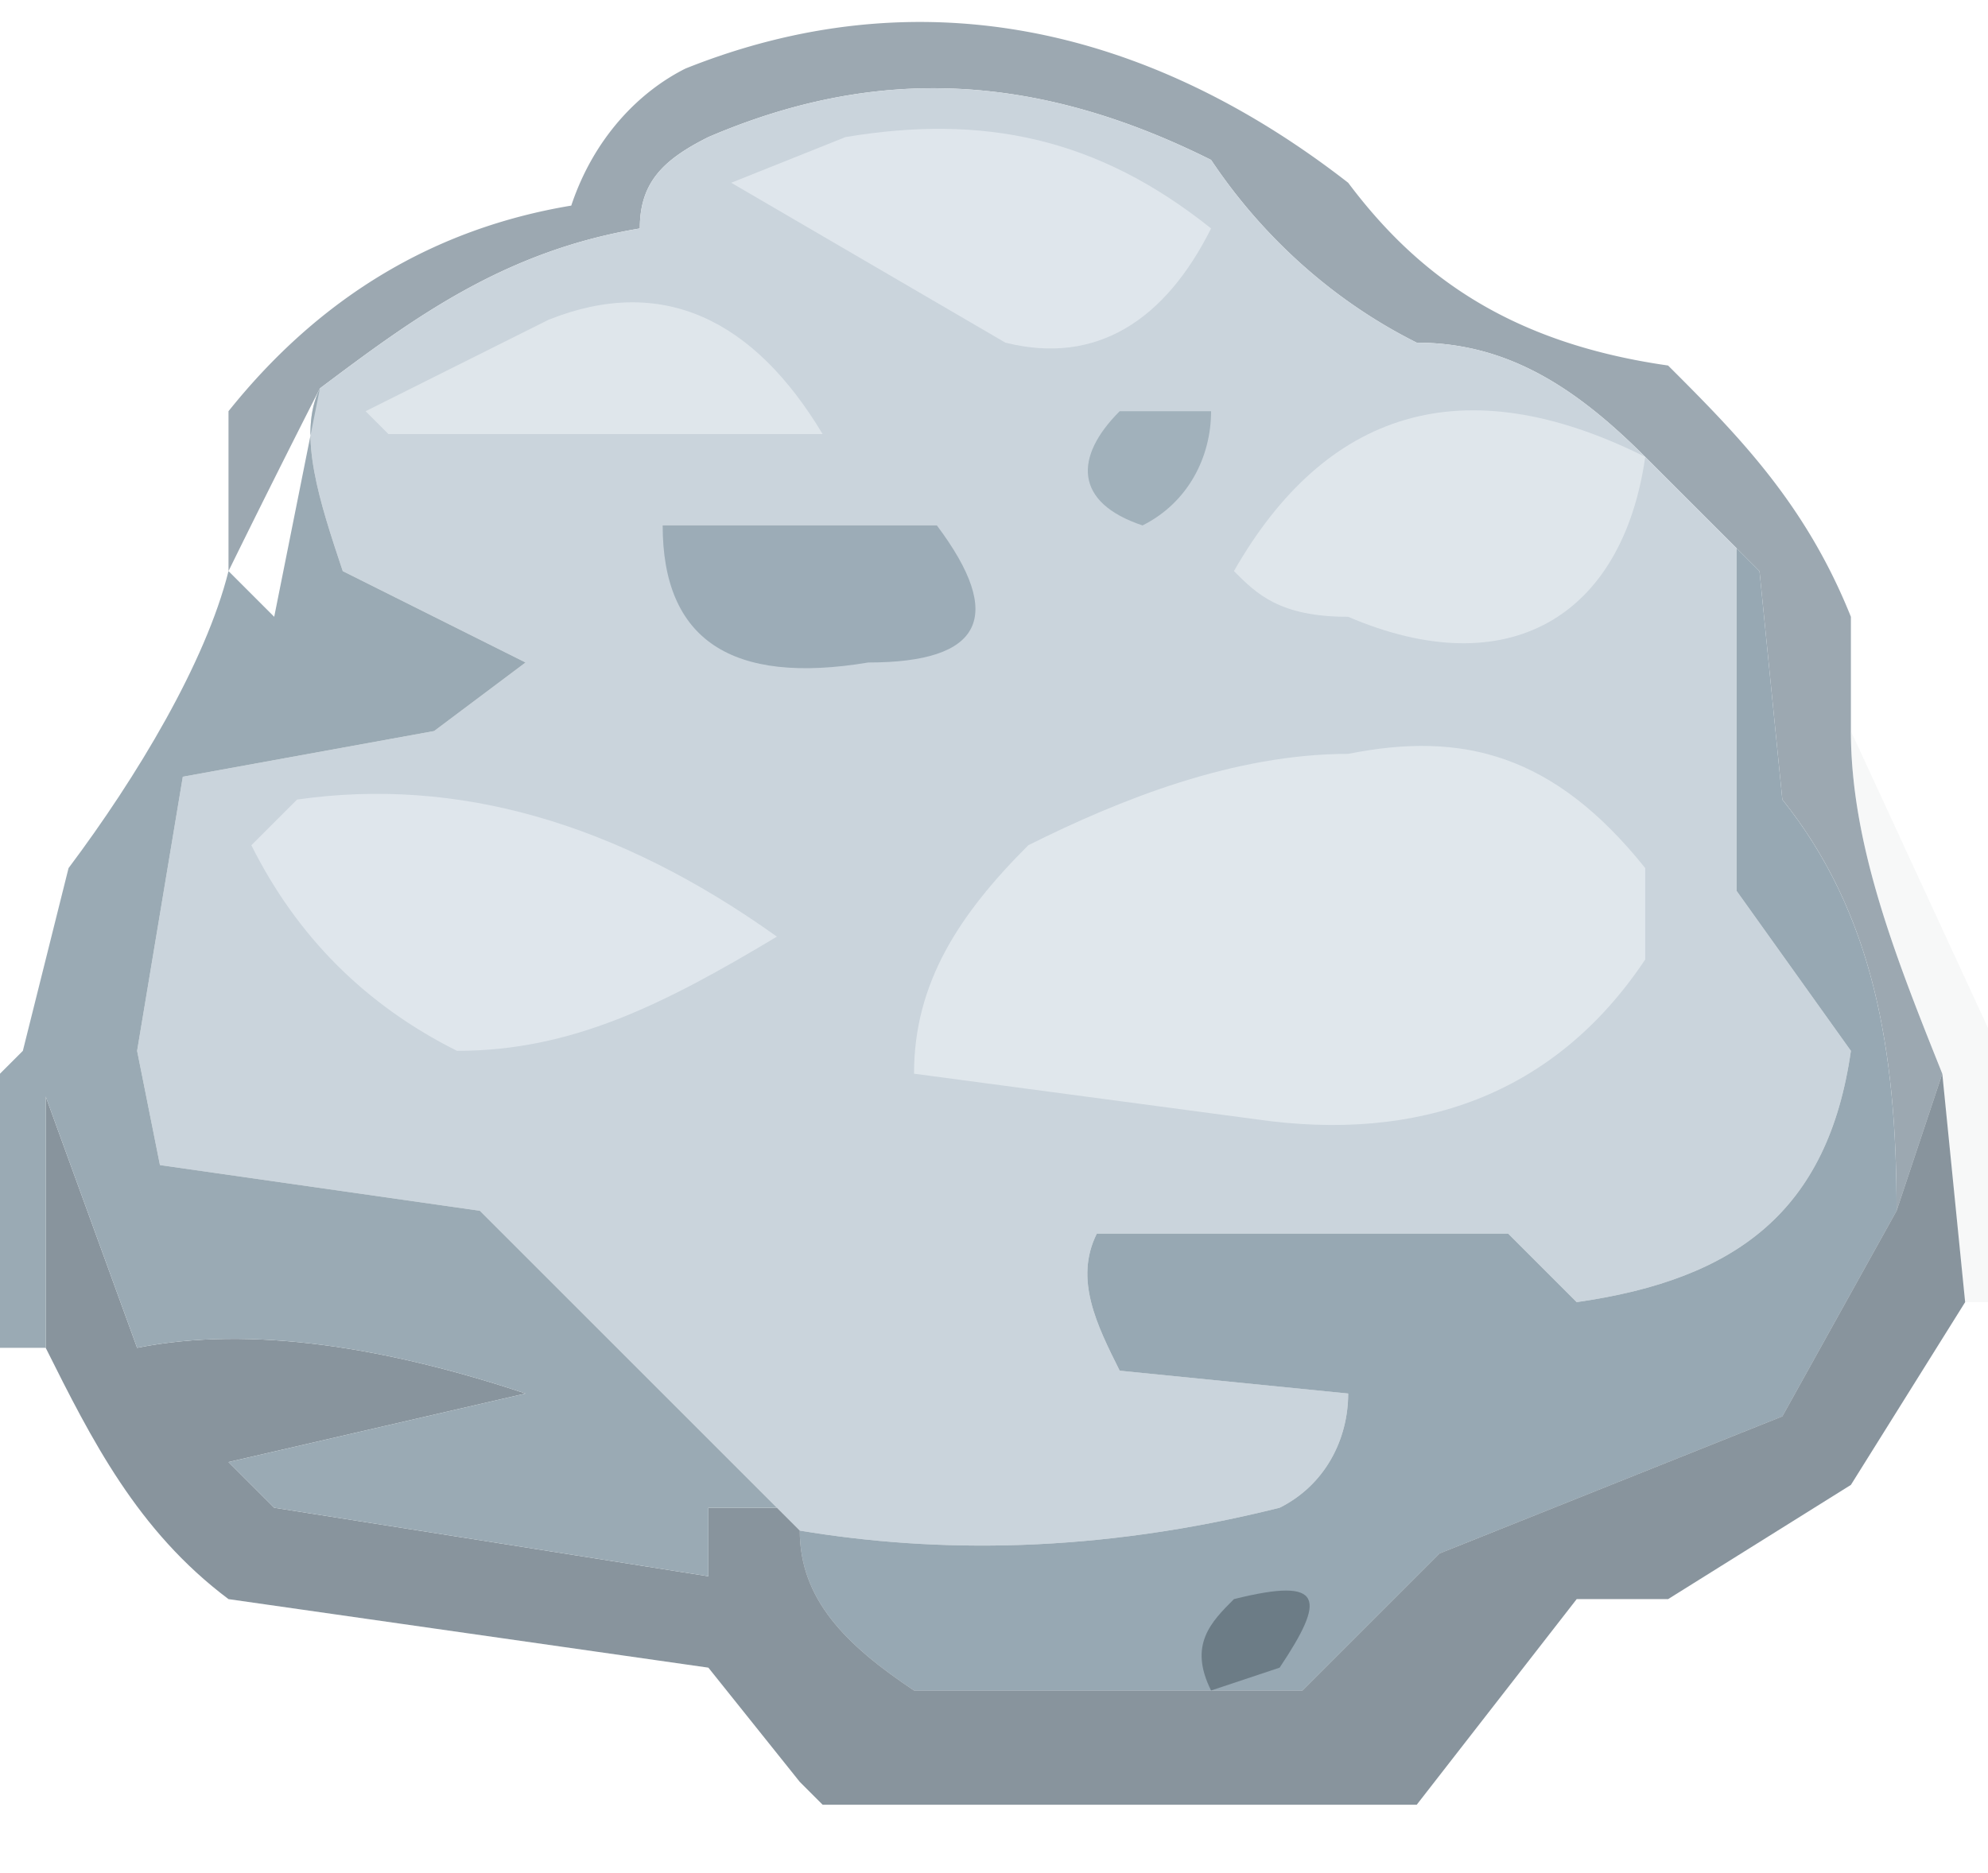
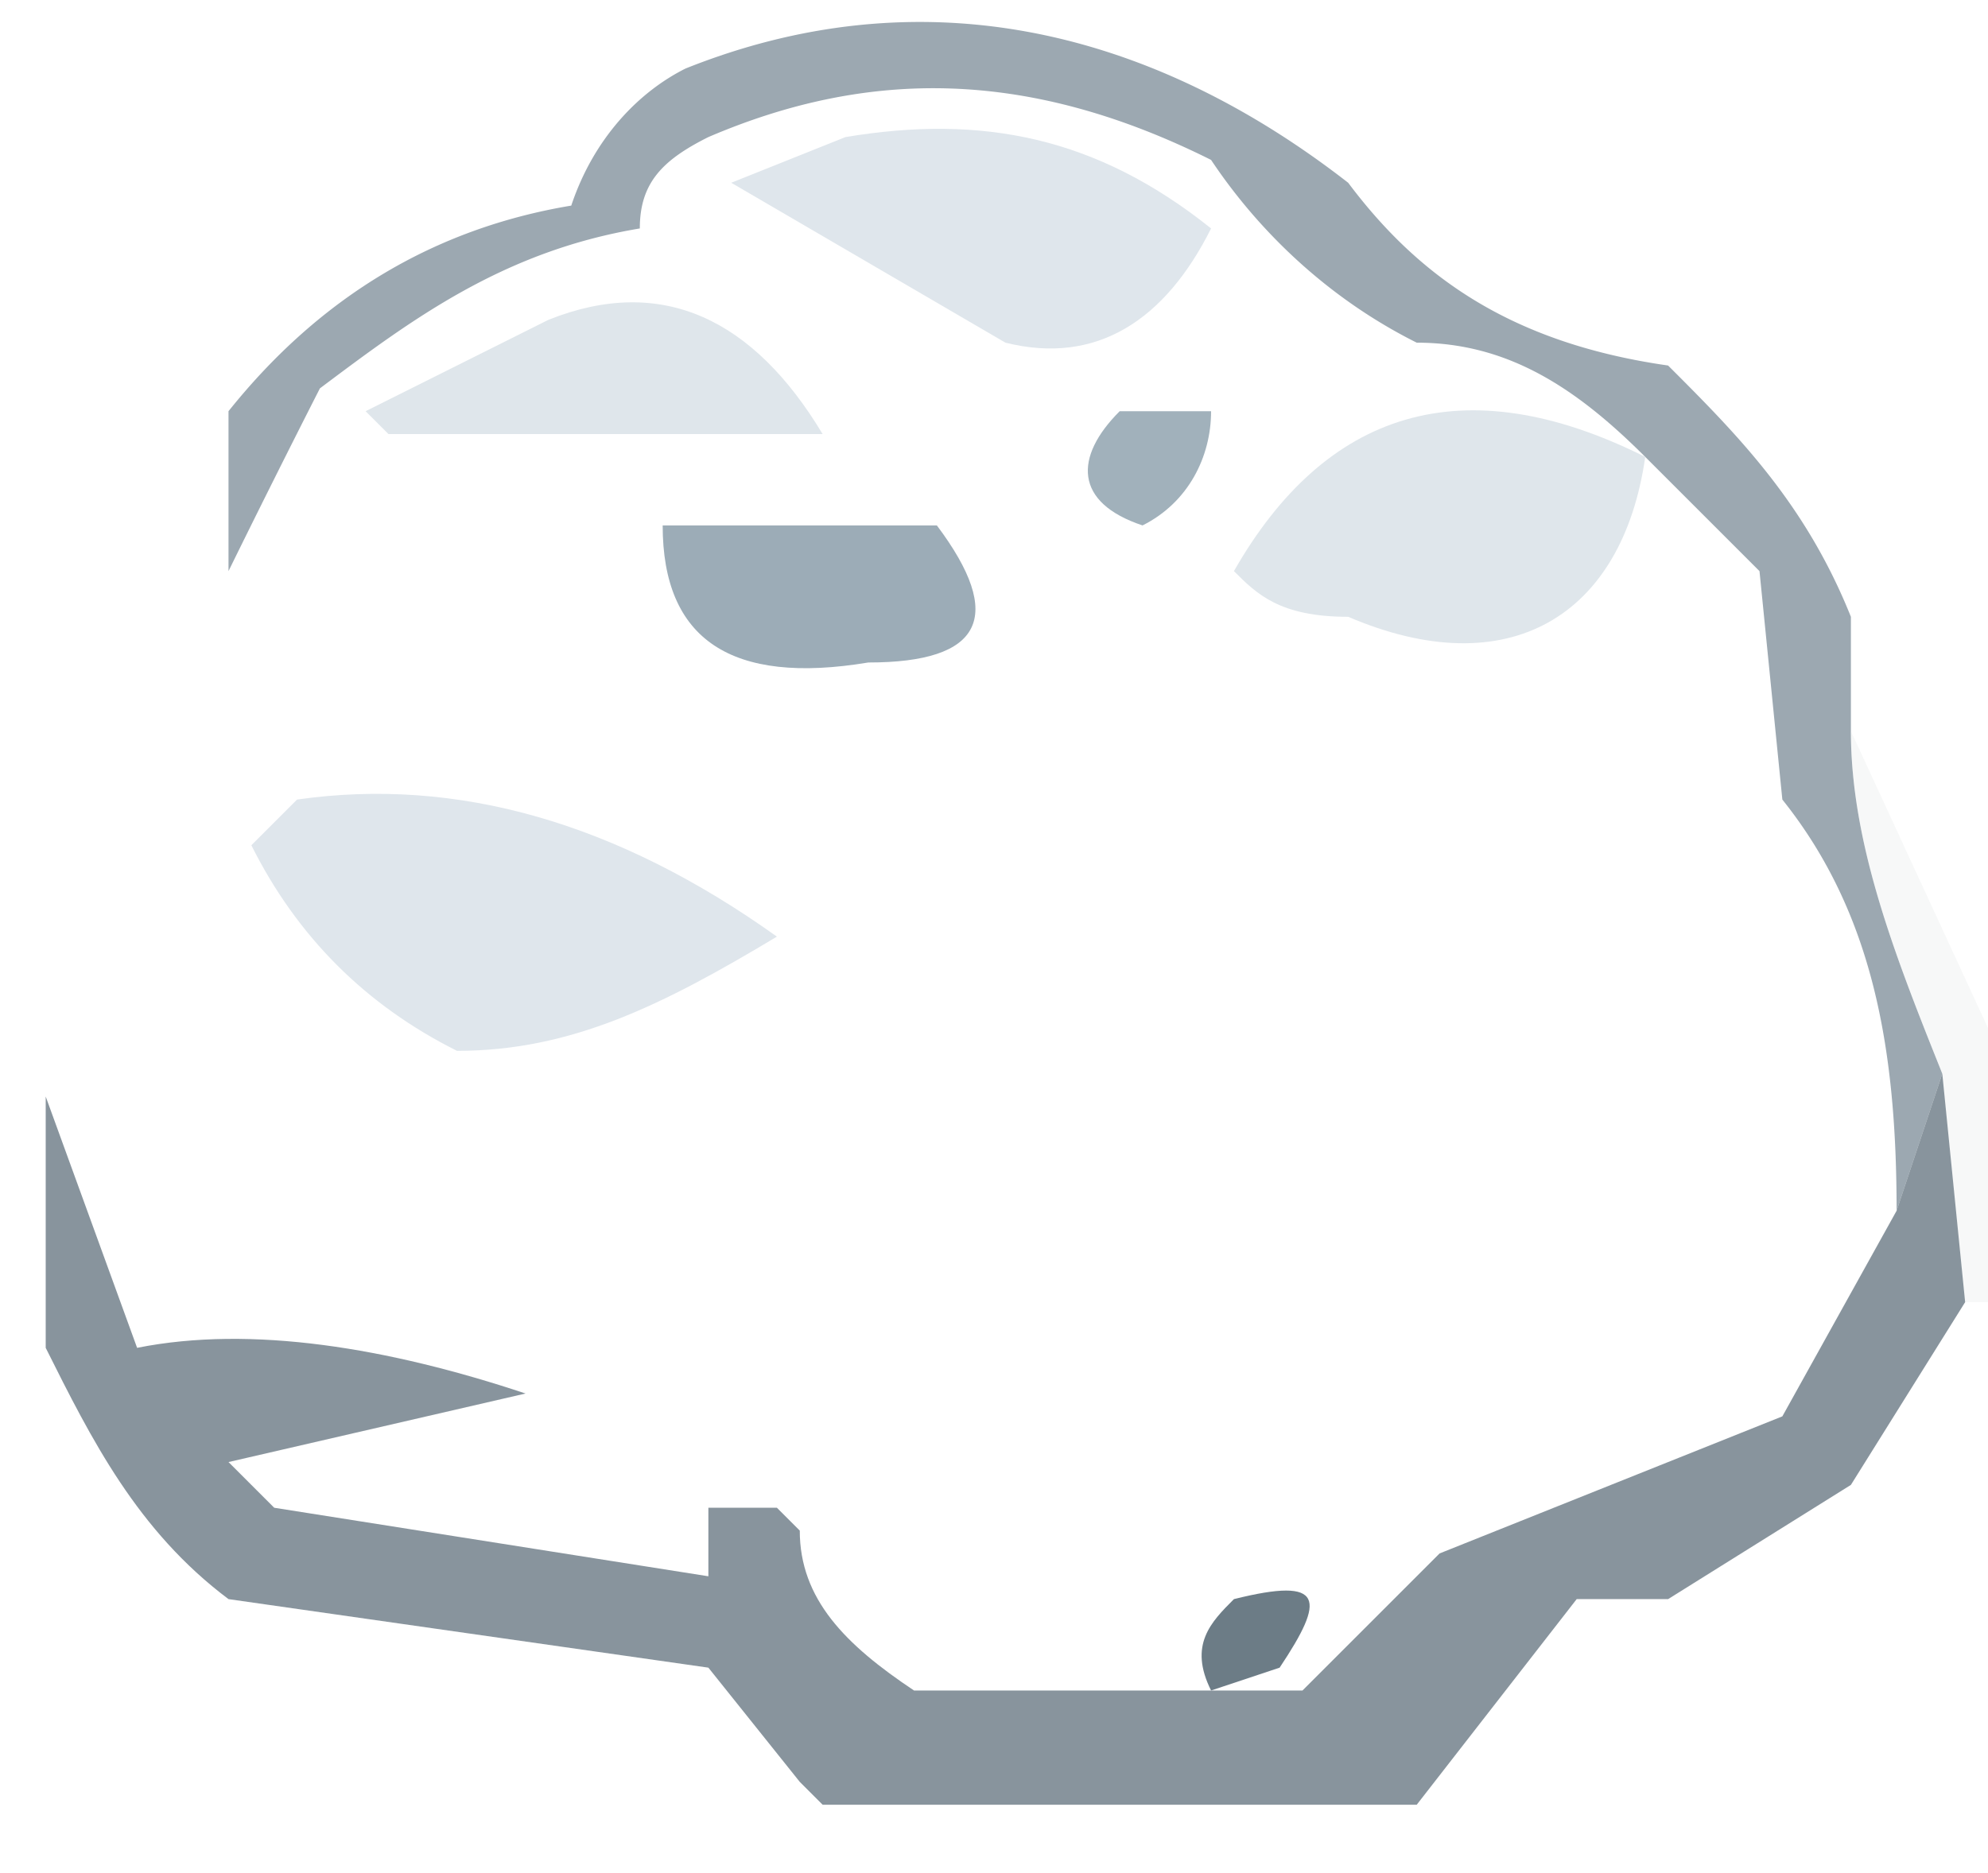
<svg xmlns="http://www.w3.org/2000/svg" shape-rendering="geometricPrecision" text-rendering="geometricPrecision" image-rendering="optimizeQuality" fill-rule="evenodd" clip-rule="evenodd" viewBox="0 0 87 82">
  <path fill="#919fa9" d="M59 8c3 4 7 7 14 8 3 3 6 6 8 11v5c0 5 2 10 4 15l-2 6c0-7-1-13-5-18l-1-10-1-1-4-4c-3-3-6-5-10-5-4-2-7-5-9-8-8-4-15-4-22-1-2 1-3 2-3 4-6 1-10 4-14 7a625 625 0 0 0-4 8v-7c4-5 9-8 15-9 1-3 3-5 5-6 10-4 20-2 29 5Z" opacity=".9" />
-   <path fill="#cad4dc" d="m72 20 4 4v15l5 7c-1 7-5 10-12 11l-3-3H48c-1 2 0 4 1 6l10 1c0 2-1 4-3 5-8 2-15 2-21 1l-1-1-13-13-14-2-1-5 2-12 11-2 4-3-8-4c-1-3-2-6-1-8 4-3 8-6 14-7 0-2 1-3 3-4 7-3 14-3 22 1 2 3 5 6 9 8 4 0 7 2 10 5Z" />
  <path fill="#dfe6ec" d="M37 6c6-1 11 0 16 4-2 4-5 6-9 5L32 8l5-2Z" />
  <path fill="#dfe6eb" d="M24 14c5-2 9 0 12 5H17l-1-1 8-4Z" />
  <path fill="#a1b1bb" d="M49 18h4c0 2-1 4-3 5-3-1-3-3-1-5Z" />
  <path fill="#dfe6eb" d="M72 20c-1 7-6 10-13 7-3 0-4-1-5-2 4-7 10-9 18-5Z" />
  <path fill="#9cacb7" d="M29 23h12c3 4 2 6-3 6-6 1-9-1-9-6Z" />
-   <path fill="#e0e7ec" d="M59 33c5-1 9 0 13 5v4c-4 6-10 8-17 7l-15-2c0-4 2-7 5-10 4-2 9-4 14-4Z" />
  <path fill="#dfe6ec" d="M13 35c7-1 14 1 21 6-5 3-9 5-14 5-4-2-7-5-9-9l2-2Z" />
  <path fill="#dadde0" d="m81 32 6 13v12h-1l-1-10c-2-5-4-10-4-15Z" opacity=".2" />
-   <path fill="#97a8b3" d="m76 24 1 1 1 10c4 5 5 11 5 18l-5 9-15 6-6 6H40c-3-2-5-4-5-7 6 1 13 1 21-1 2-1 3-3 3-5l-10-1c-1-2-2-4-1-6h18l3 3c7-1 11-4 12-11l-5-7V24Z" />
  <path fill="#6b7a84" d="m85 47 1 10-5 8-8 5h-4l-7 9H36l-1-1-4-5-21-3c-4-3-6-7-8-11V48l4 11c5-1 11 0 17 2l-13 3 2 2 19 3v-3h3l1 1c0 3 2 5 5 7h17l6-6 15-6 5-9 2-6Z" opacity=".8" />
-   <path fill="#9aaab4" d="M14 17c-1 2 0 5 1 8l8 4-4 3-11 2-2 12 1 5 14 2 13 13h-3v3l-19-3-2-2 13-3c-6-2-12-3-17-2L2 48v11H0V47l1-1 2-8c3-4 6-9 7-13l2 2 2-10Z" />
  <path fill="#6c7c86" d="M54 70c4-1 4 0 2 3l-3 1c-1-2 0-3 1-4Z" />
</svg>